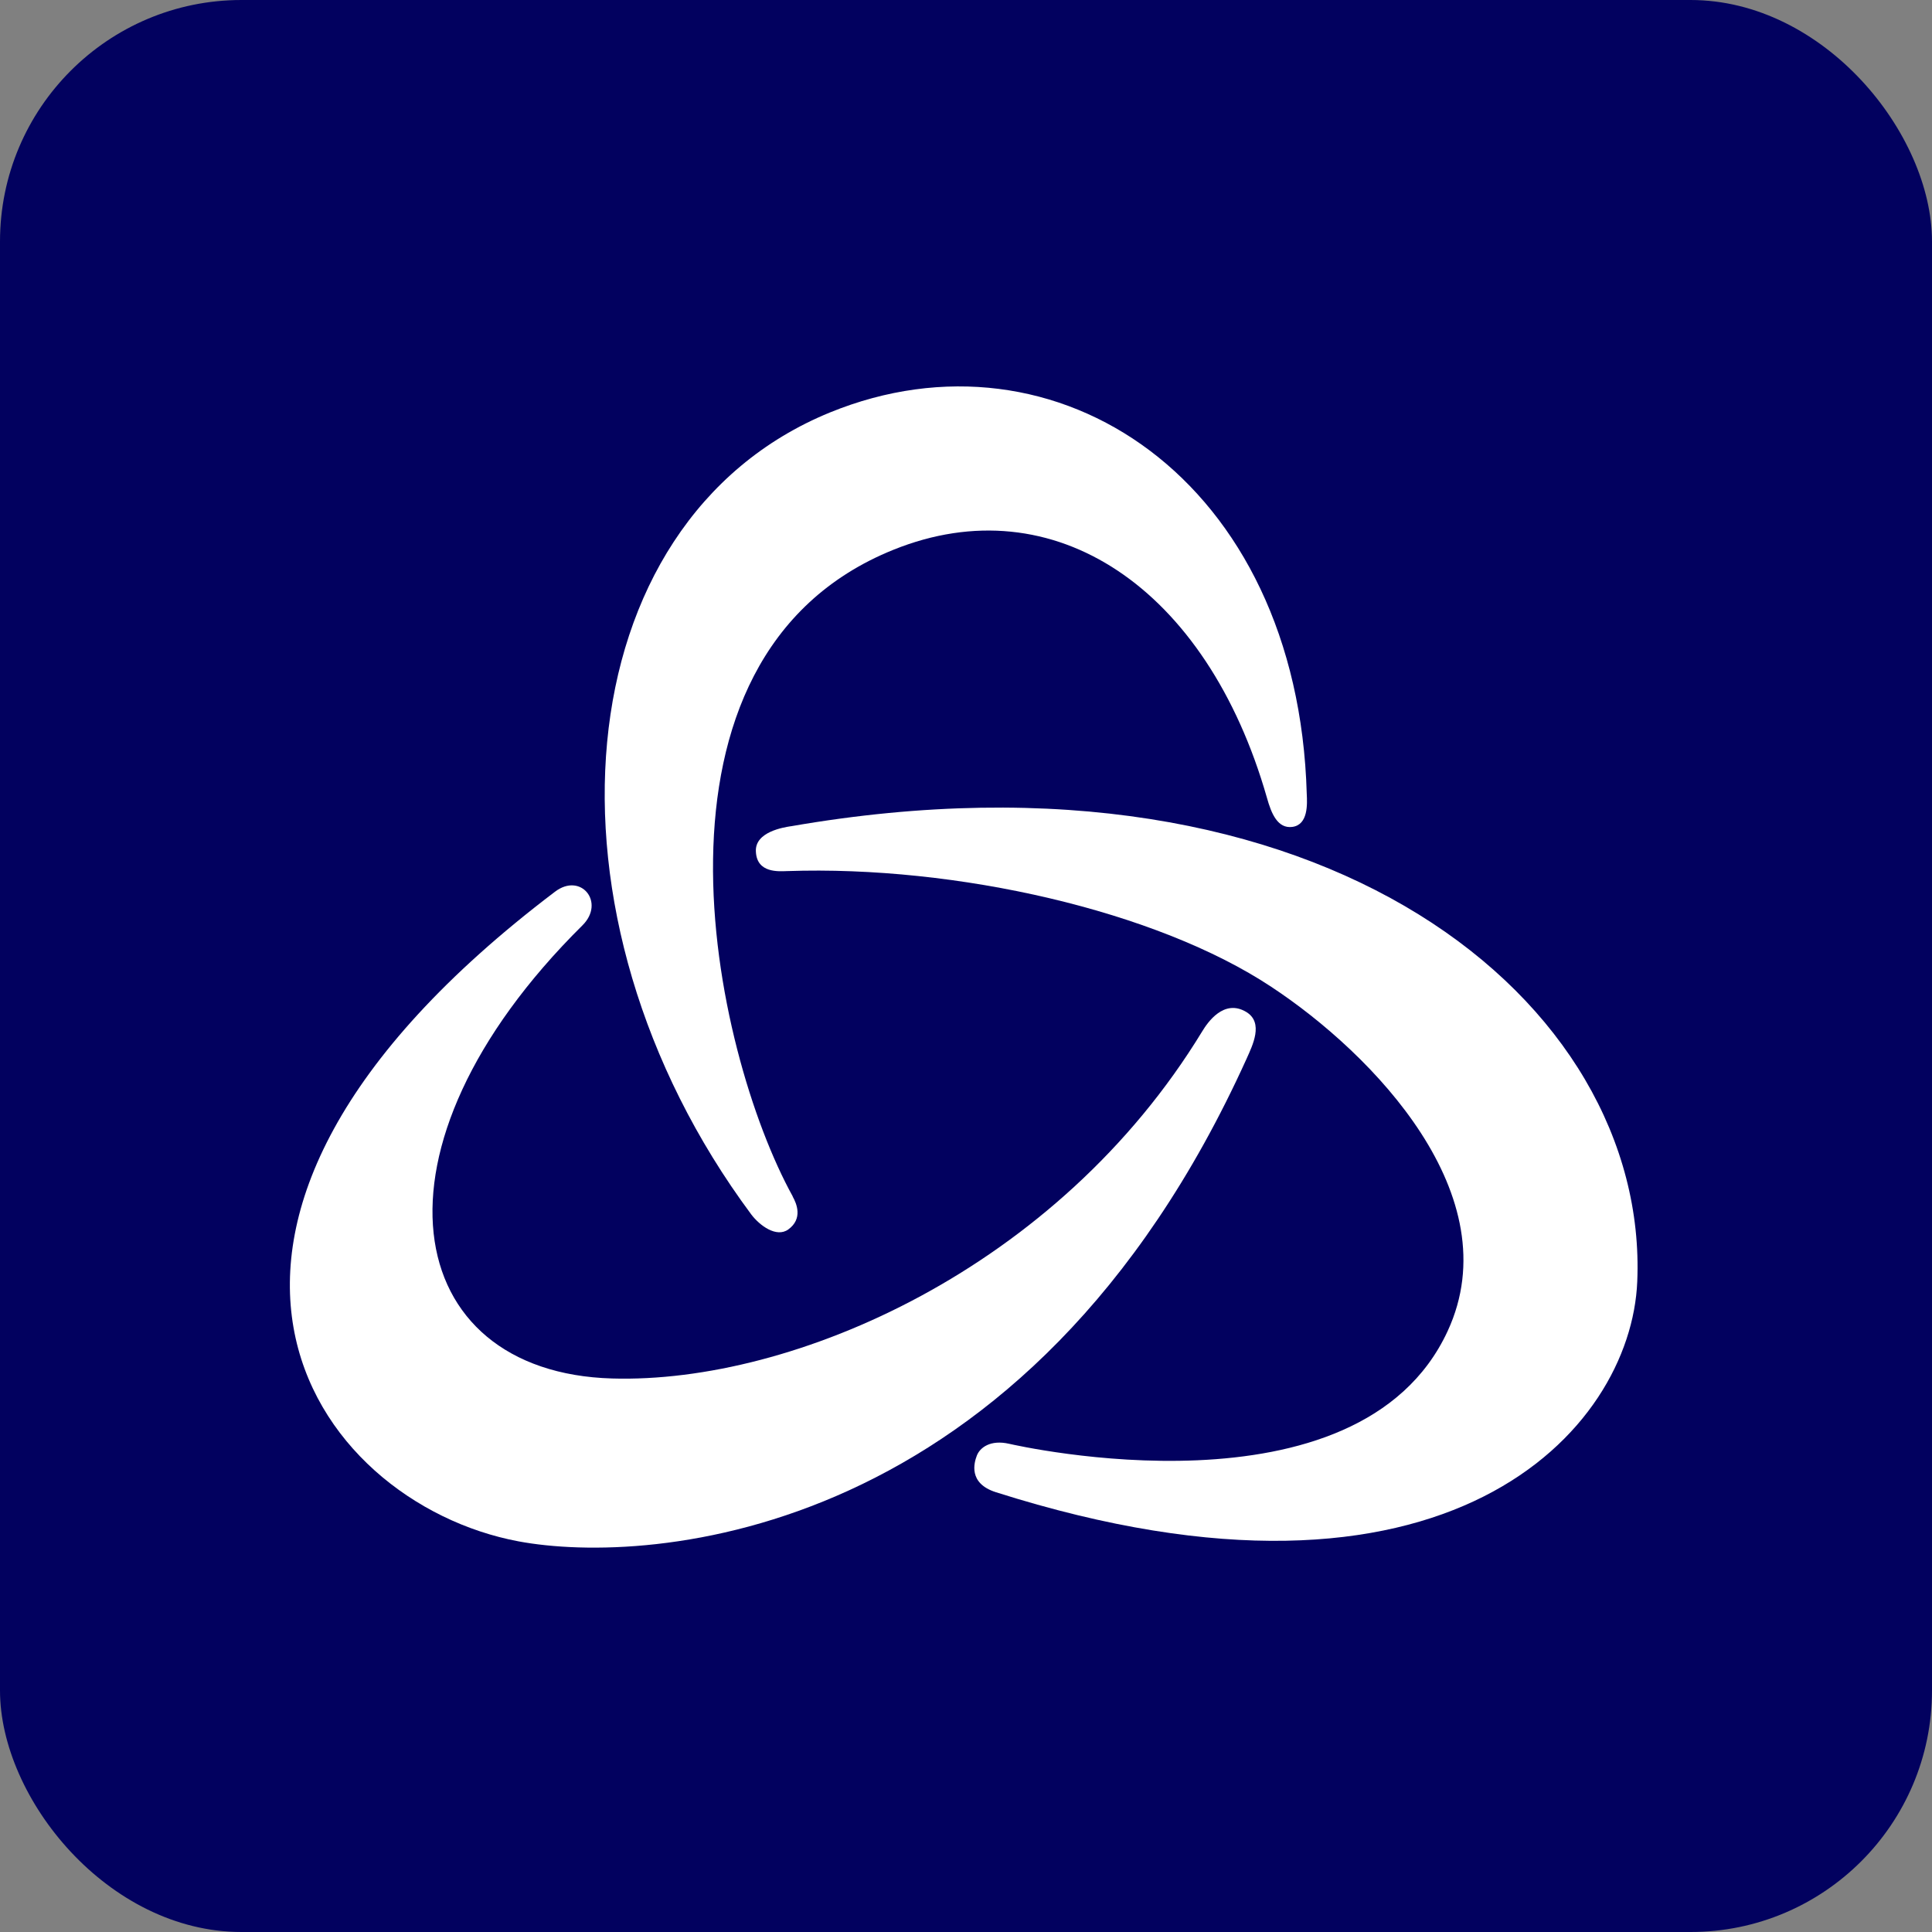
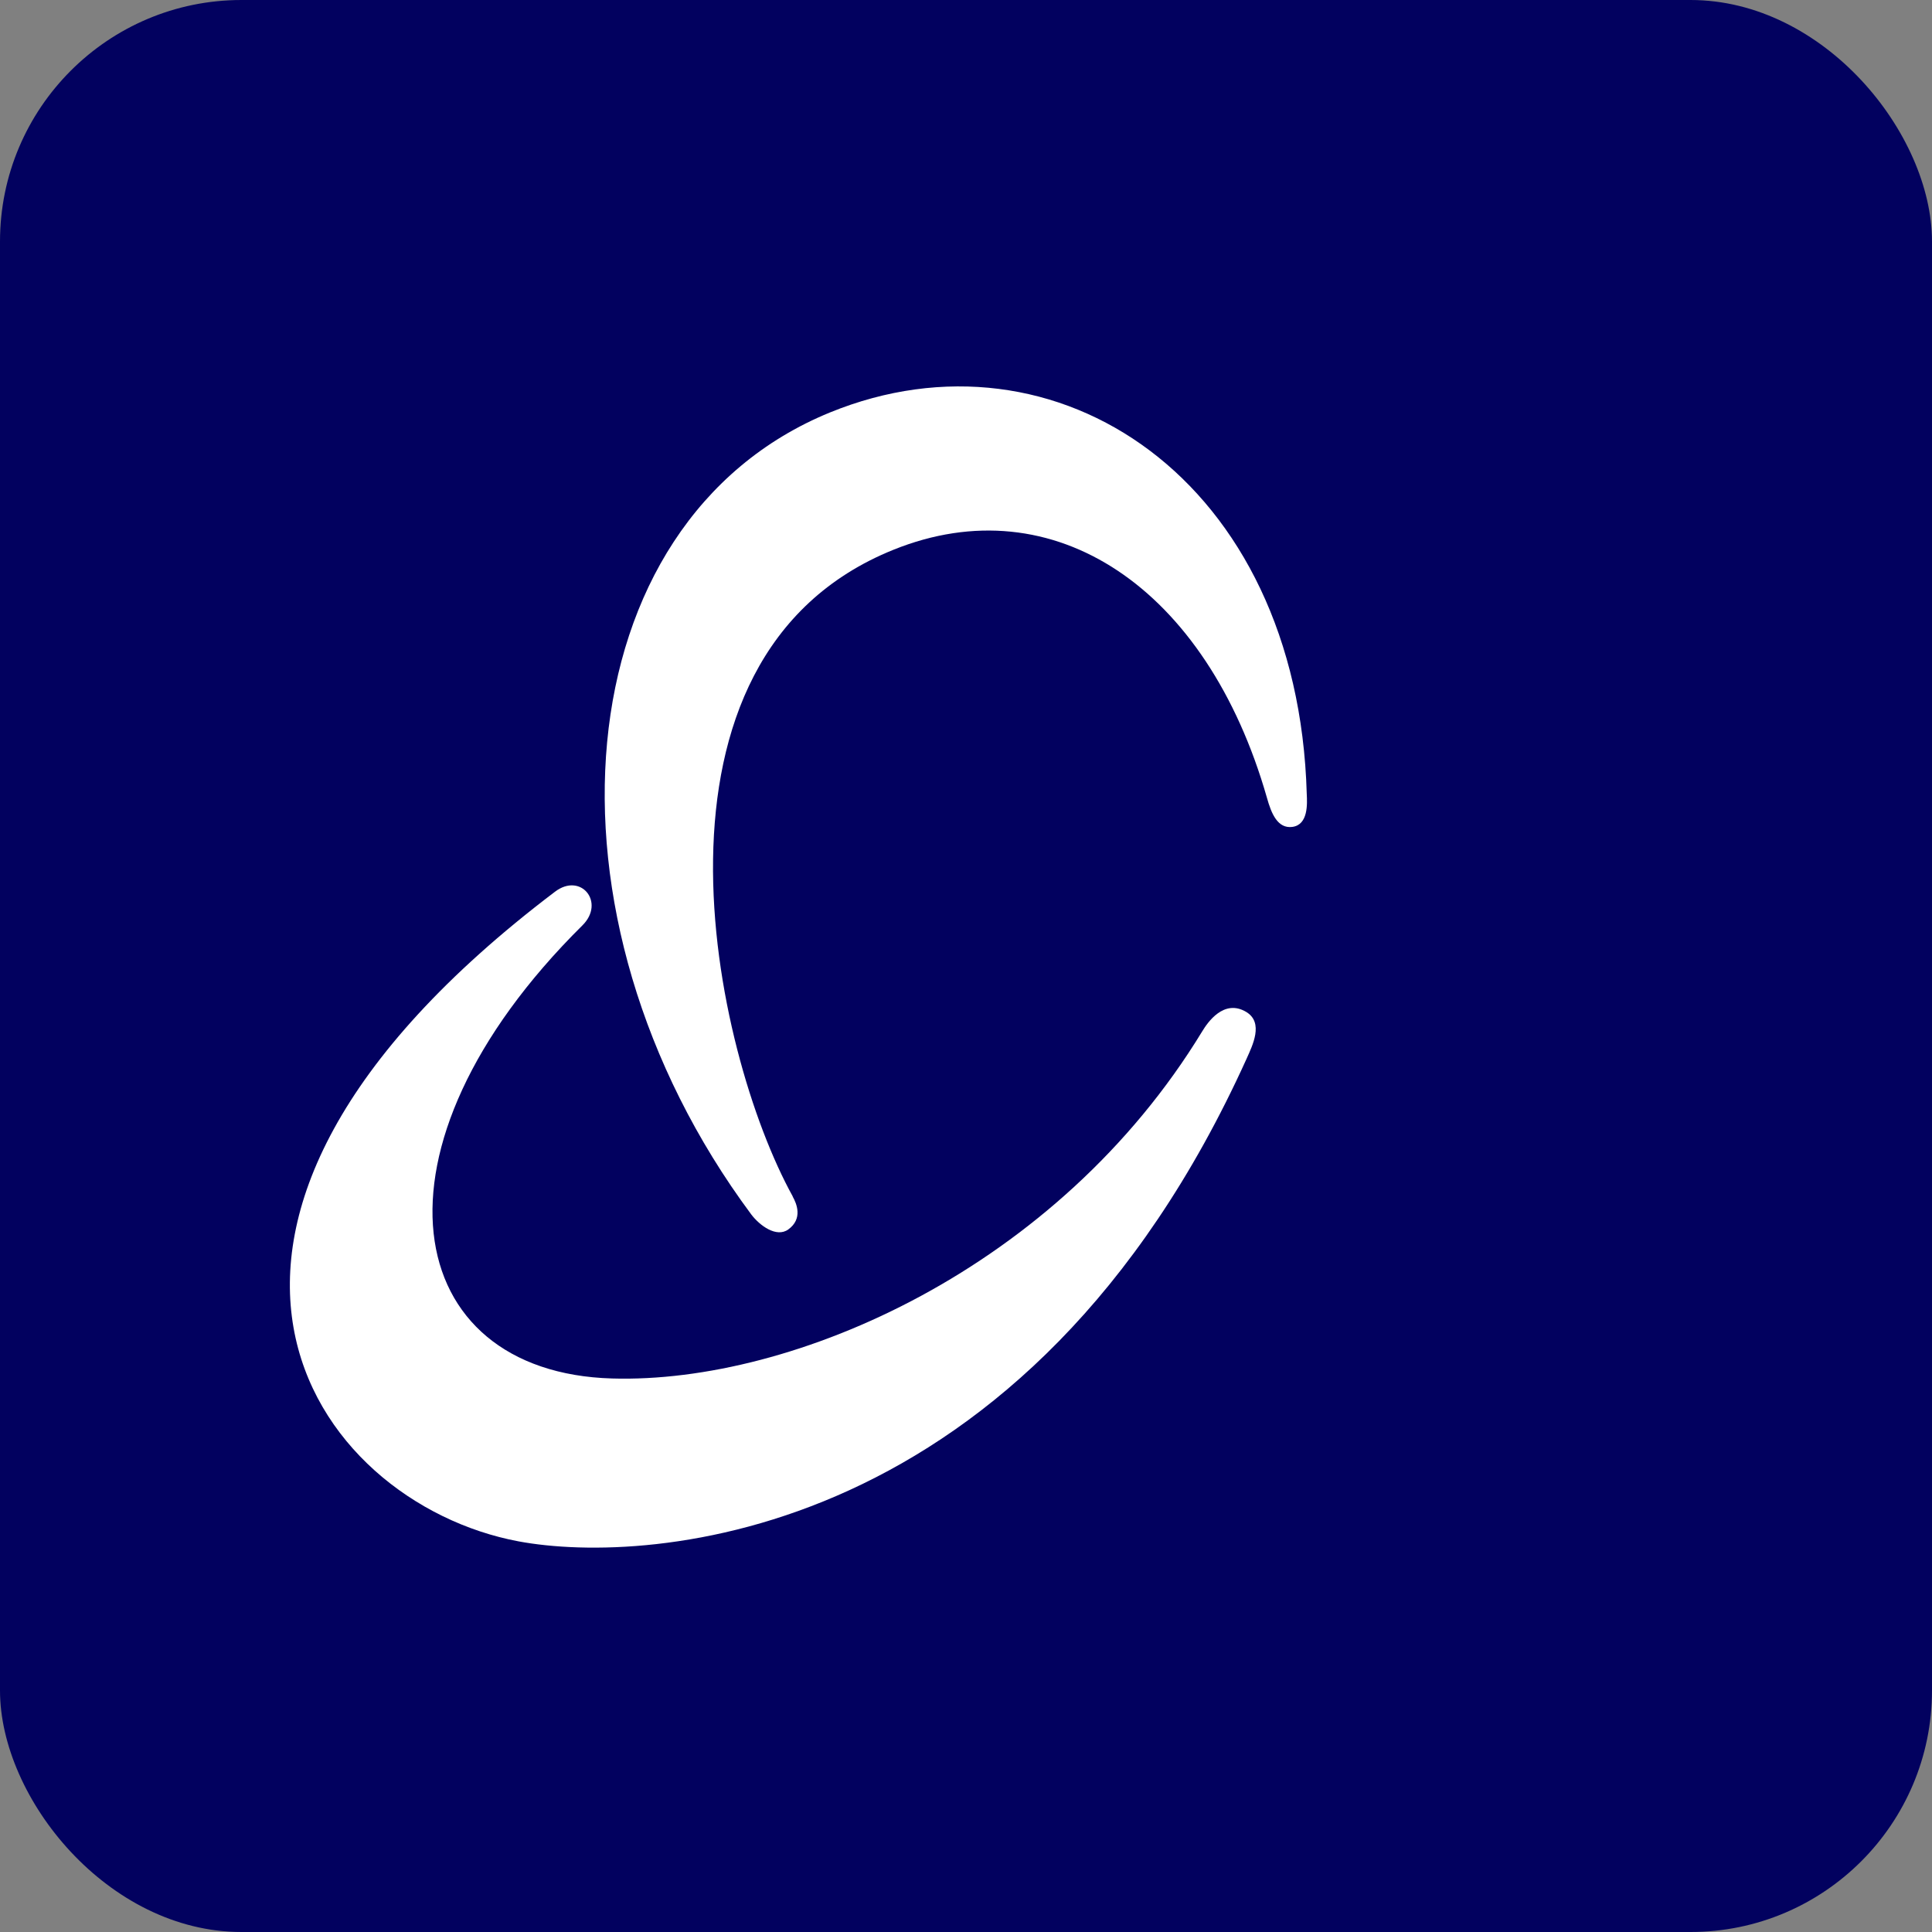
<svg xmlns="http://www.w3.org/2000/svg" width="16" height="16" viewBox="0 0 16 16" fill="none">
  <rect x="0" y="0" width="16" height="16" fill="#808080" stroke="none" />
  <rect width="16" height="16" rx="2" fill="#02015F" />
  <path d="M10.325 8.765C10.371 8.661 10.469 8.469 10.32 8.38C10.135 8.27 10 8.469 9.957 8.54C8.76 10.507 6.571 11.46 5.069 11.416C3.321 11.366 2.958 9.511 4.823 7.664C5.015 7.474 4.811 7.221 4.596 7.385C0.94 10.155 2.578 12.444 4.295 12.765C5.373 12.966 8.515 12.765 10.325 8.765Z" fill="white" />
-   <path d="M6.546 6.843C6.497 6.851 6.249 6.887 6.26 7.054C6.269 7.232 6.449 7.216 6.518 7.214C7.923 7.166 9.578 7.543 10.529 8.173C11.369 8.727 12.508 9.901 11.989 11.023C11.251 12.62 8.412 11.969 8.358 11.957C8.202 11.921 8.115 11.989 8.09 12.054C8.068 12.111 8.015 12.284 8.248 12.358C11.989 13.546 13.508 11.845 13.559 10.614C13.657 8.301 10.97 6.074 6.548 6.843H6.546Z" fill="white" />
  <path d="M6.565 9.908C5.902 8.708 5.191 5.443 7.399 4.553C8.726 4.017 9.994 4.867 10.492 6.606C10.529 6.74 10.582 6.864 10.703 6.848C10.835 6.83 10.826 6.656 10.822 6.576C10.749 3.973 8.749 2.65 6.873 3.416C4.663 4.32 4.38 7.579 6.222 10.058C6.292 10.15 6.43 10.252 6.528 10.182C6.651 10.093 6.597 9.967 6.565 9.91V9.908Z" fill="white" />
</svg>